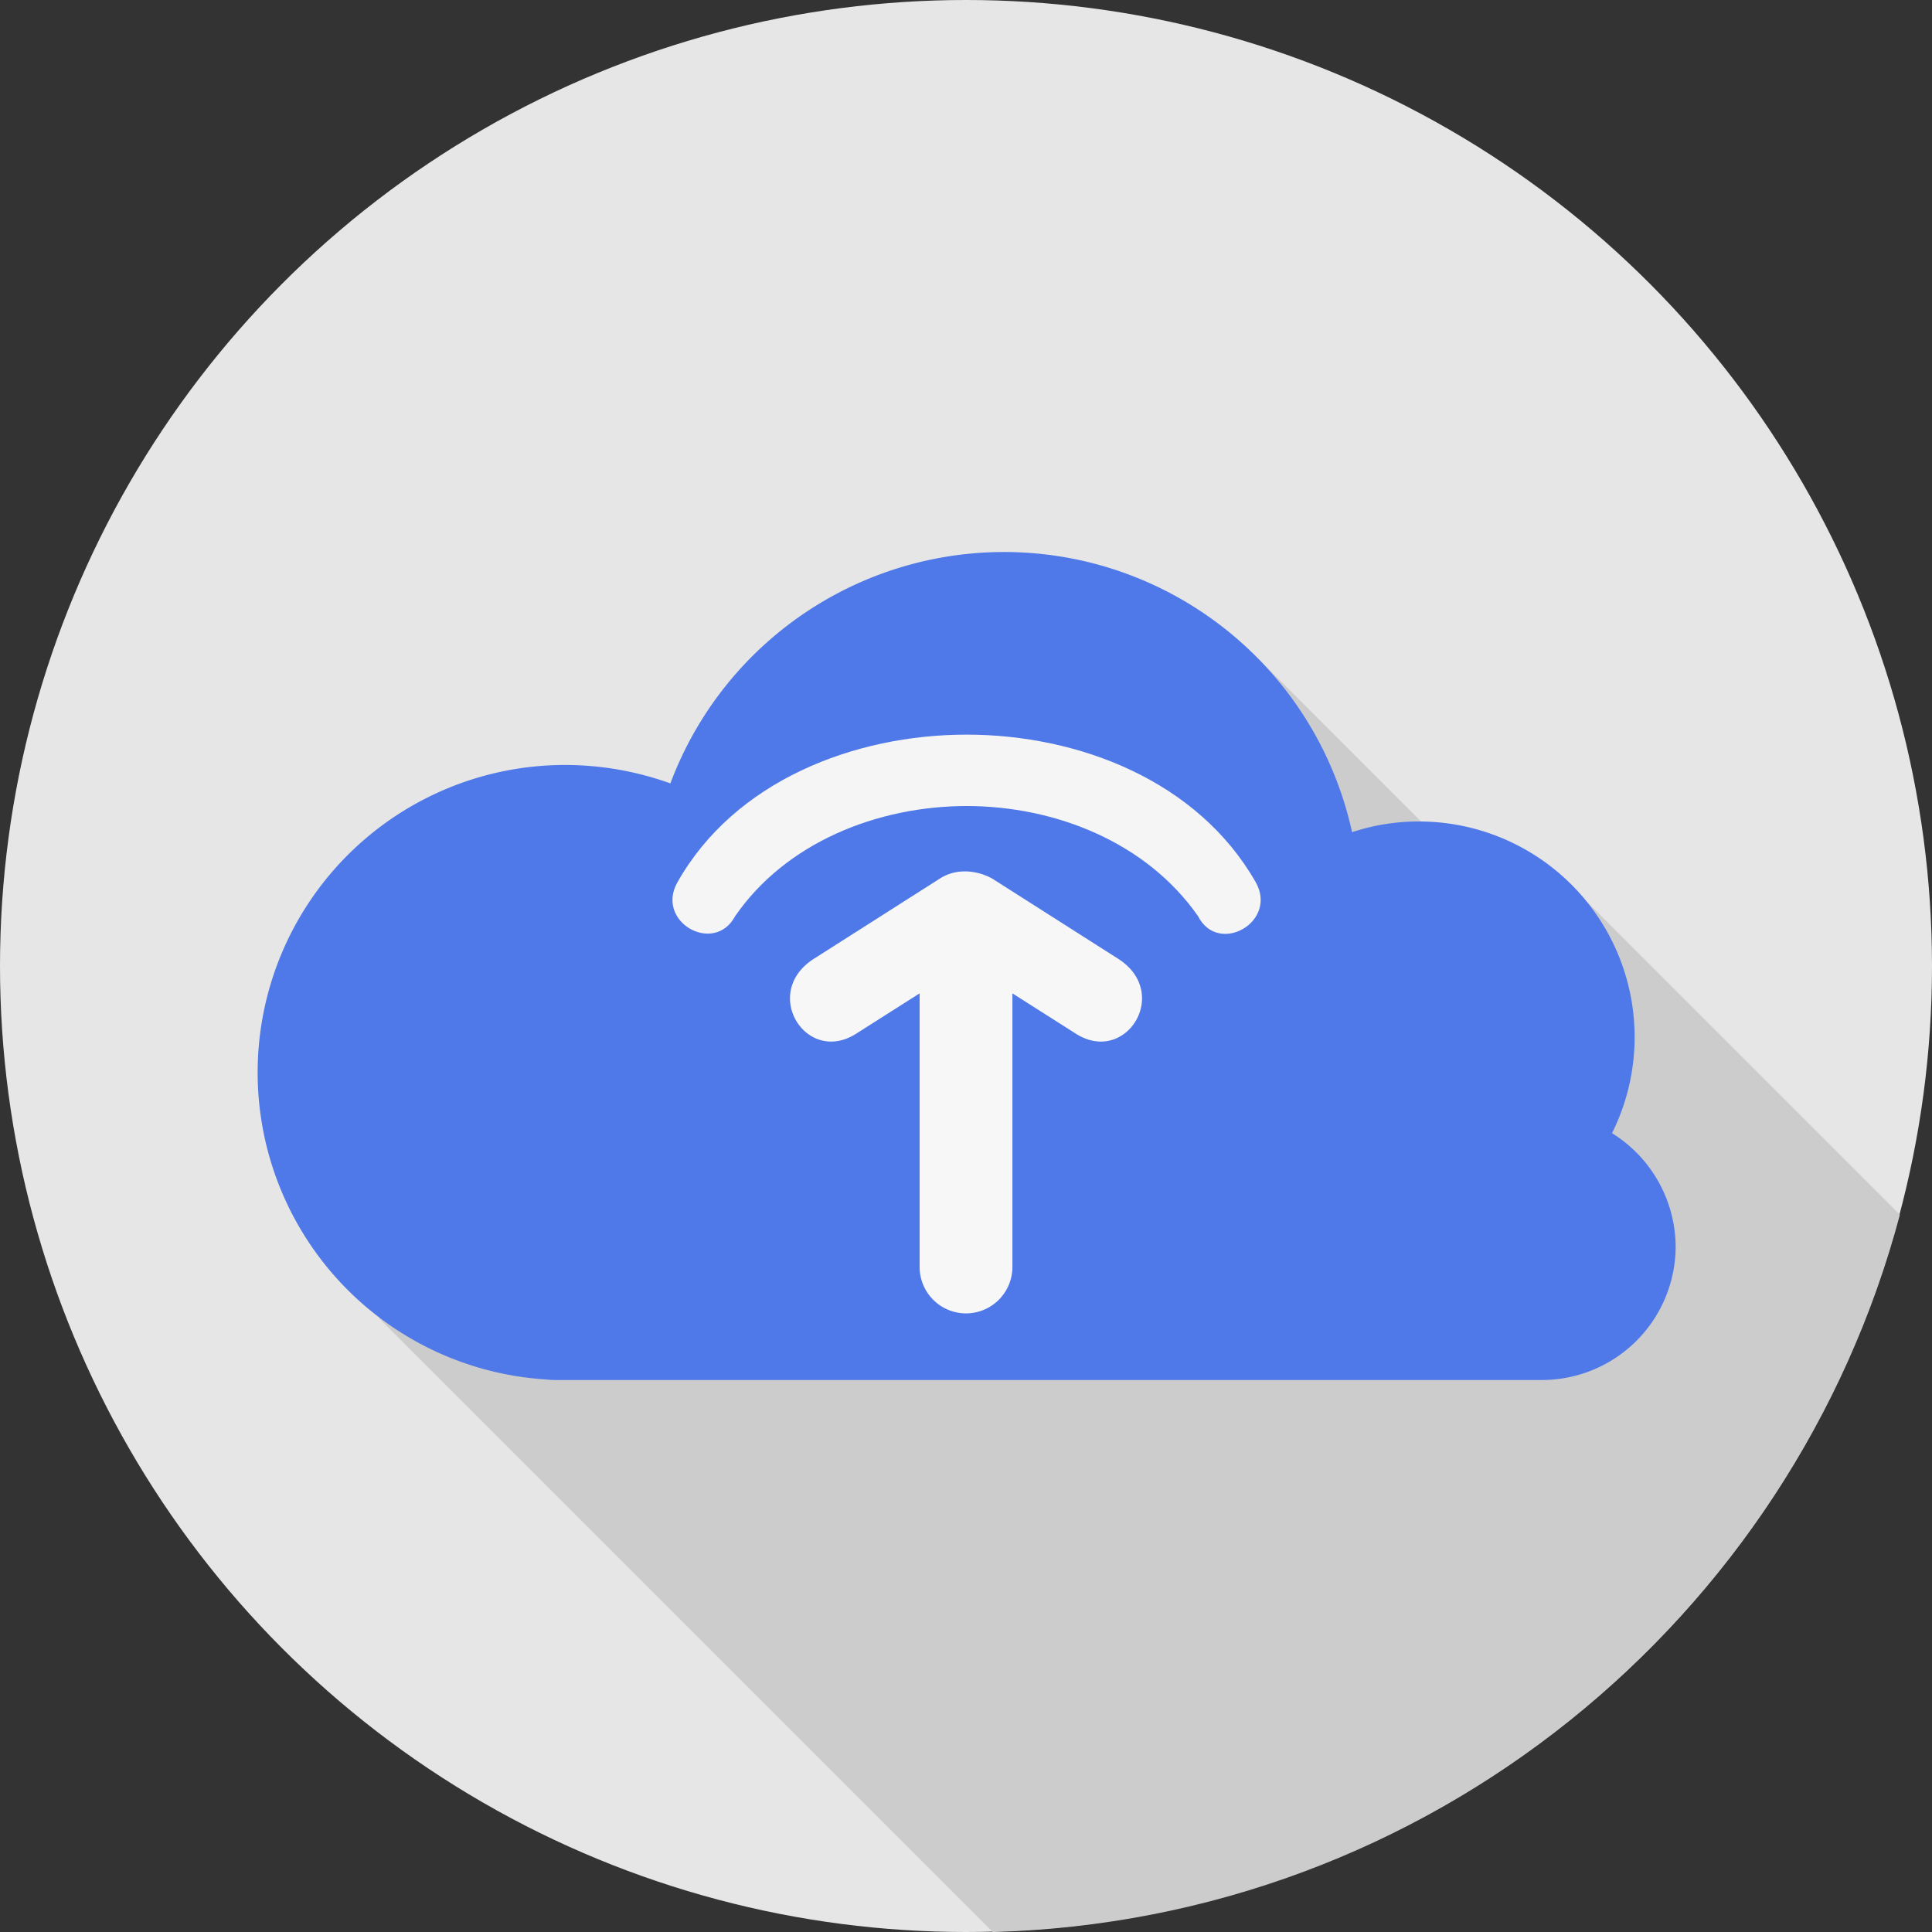
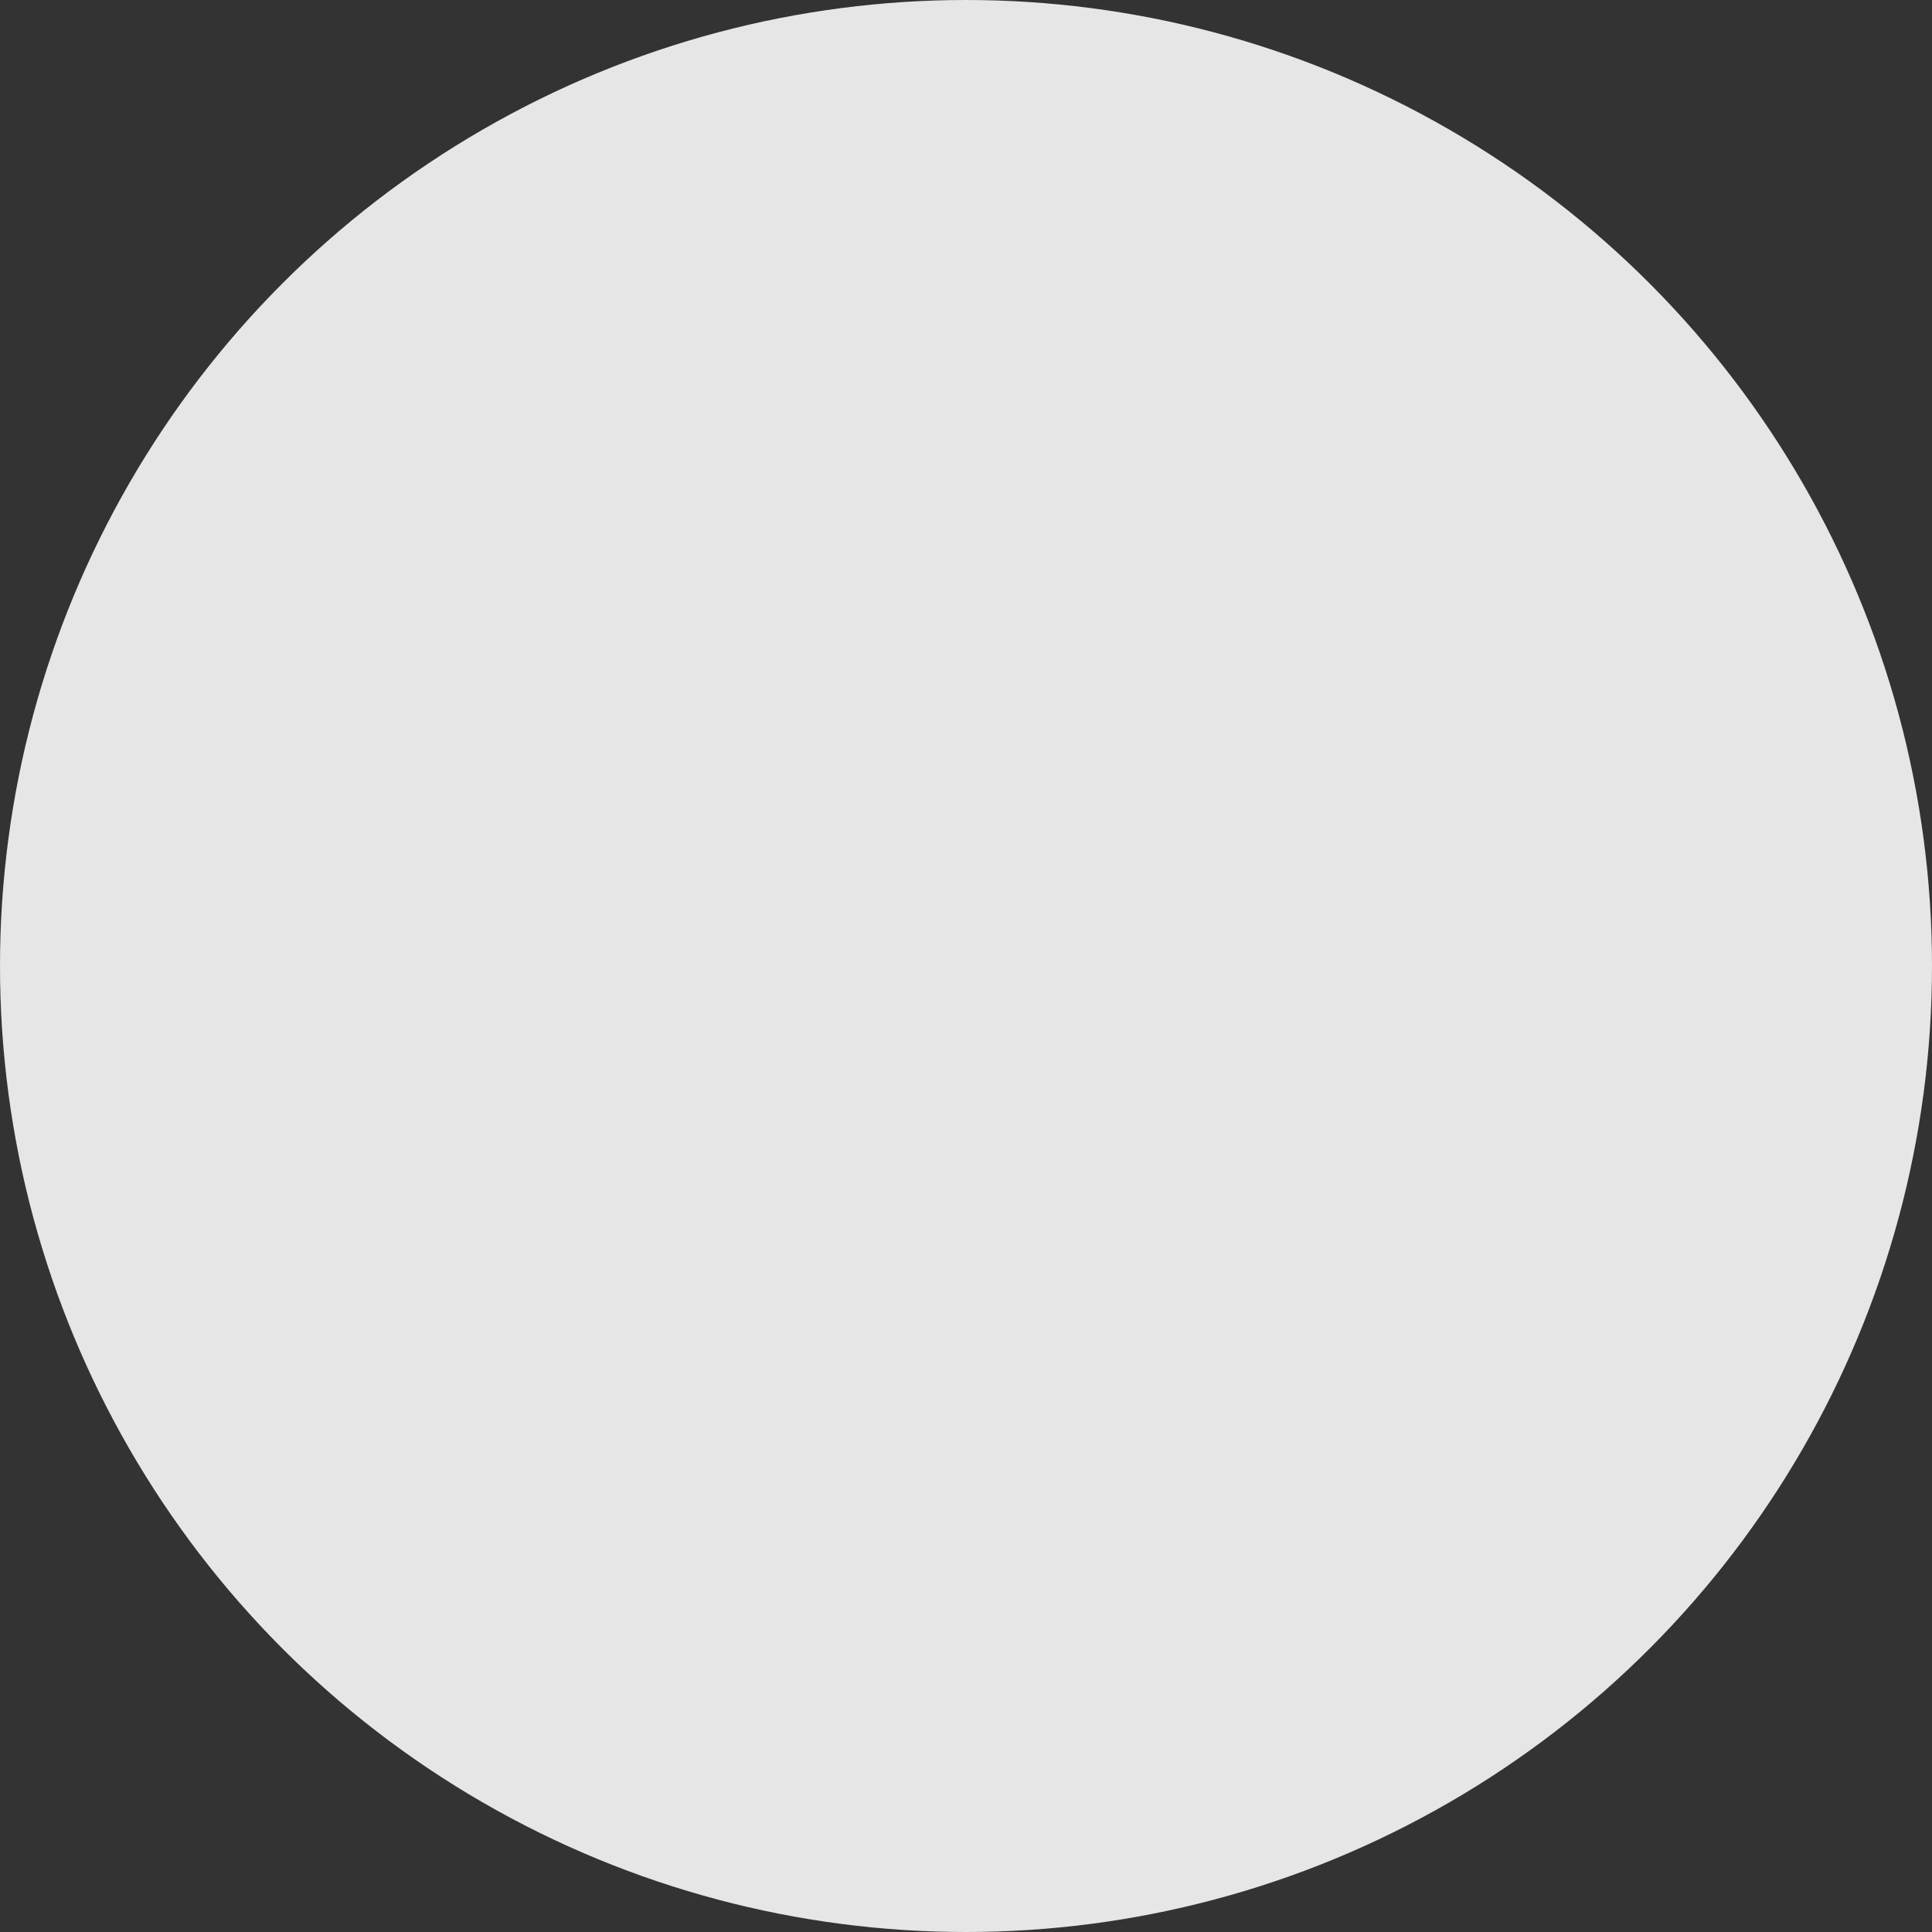
<svg xmlns="http://www.w3.org/2000/svg" width="511.994" height="512" viewBox="0 0 511.994 512">
  <rect x="0" y="0" width="511.994" height="512" fill="#333333" stroke="none" />
  <g id="cloud-computing-upload-svgrepo-com" transform="translate(-0.003)">
    <circle id="Ellipse_9" data-name="Ellipse 9" cx="255.997" cy="255.997" r="255.997" transform="translate(0.003 0)" fill="#e6e6e6" />
-     <path id="Path_18" data-name="Path 18" d="M503.49,321.892C474.959,429.242,378.643,508.848,263.1,512L100.416,349.32,331.982,173.084l77.242,77.242,11.35-11.35,82.759,82.759Z" fill="#ccc" />
-     <path id="Path_19" data-name="Path 19" d="M376.121,217.7A57.134,57.134,0,0,1,427.2,300.3,35.635,35.635,0,0,1,444.062,330.4h0a35.456,35.456,0,0,1-35.311,35.311H147.865a23.217,23.217,0,0,1-3.31-.158A81.5,81.5,0,0,1,149.6,202.721a82.647,82.647,0,0,1,28.059,4.887,94.408,94.408,0,0,1,180.65,12.927A56.123,56.123,0,0,1,376.121,217.7Z" fill="#4f78e8" />
-     <path id="Path_20" data-name="Path 20" d="M256,348.059h0a12.312,12.312,0,0,0,12.3-12.3V263.25l16.867,10.72c13.241,8.355,25.221-10.877,11.192-19.862l-33.419-21.281a15.378,15.378,0,0,0-6.621-1.891h-.63a12.026,12.026,0,0,0-6.621,1.891l-33.419,21.281c-14.03,8.986-2.049,28.216,11.192,19.862l16.867-10.72v72.513A12.312,12.312,0,0,0,256,348.059Z" fill="#f7f7f8" />
-     <path id="Path_21" data-name="Path 21" d="M256,213.6c23.961,0,47.922,9.773,61.478,29.163,5.359,10.562,21.281,1.576,15.29-8.986-15.29-26.8-46.818-39.094-76.611-39.094s-61.478,12.3-76.611,39.094c-5.99,10.561,9.773,19.389,15.29,8.986,13.4-19.389,37.517-29.163,61.478-29.163H256Z" fill="#f5f5f5" />
  </g>
</svg>